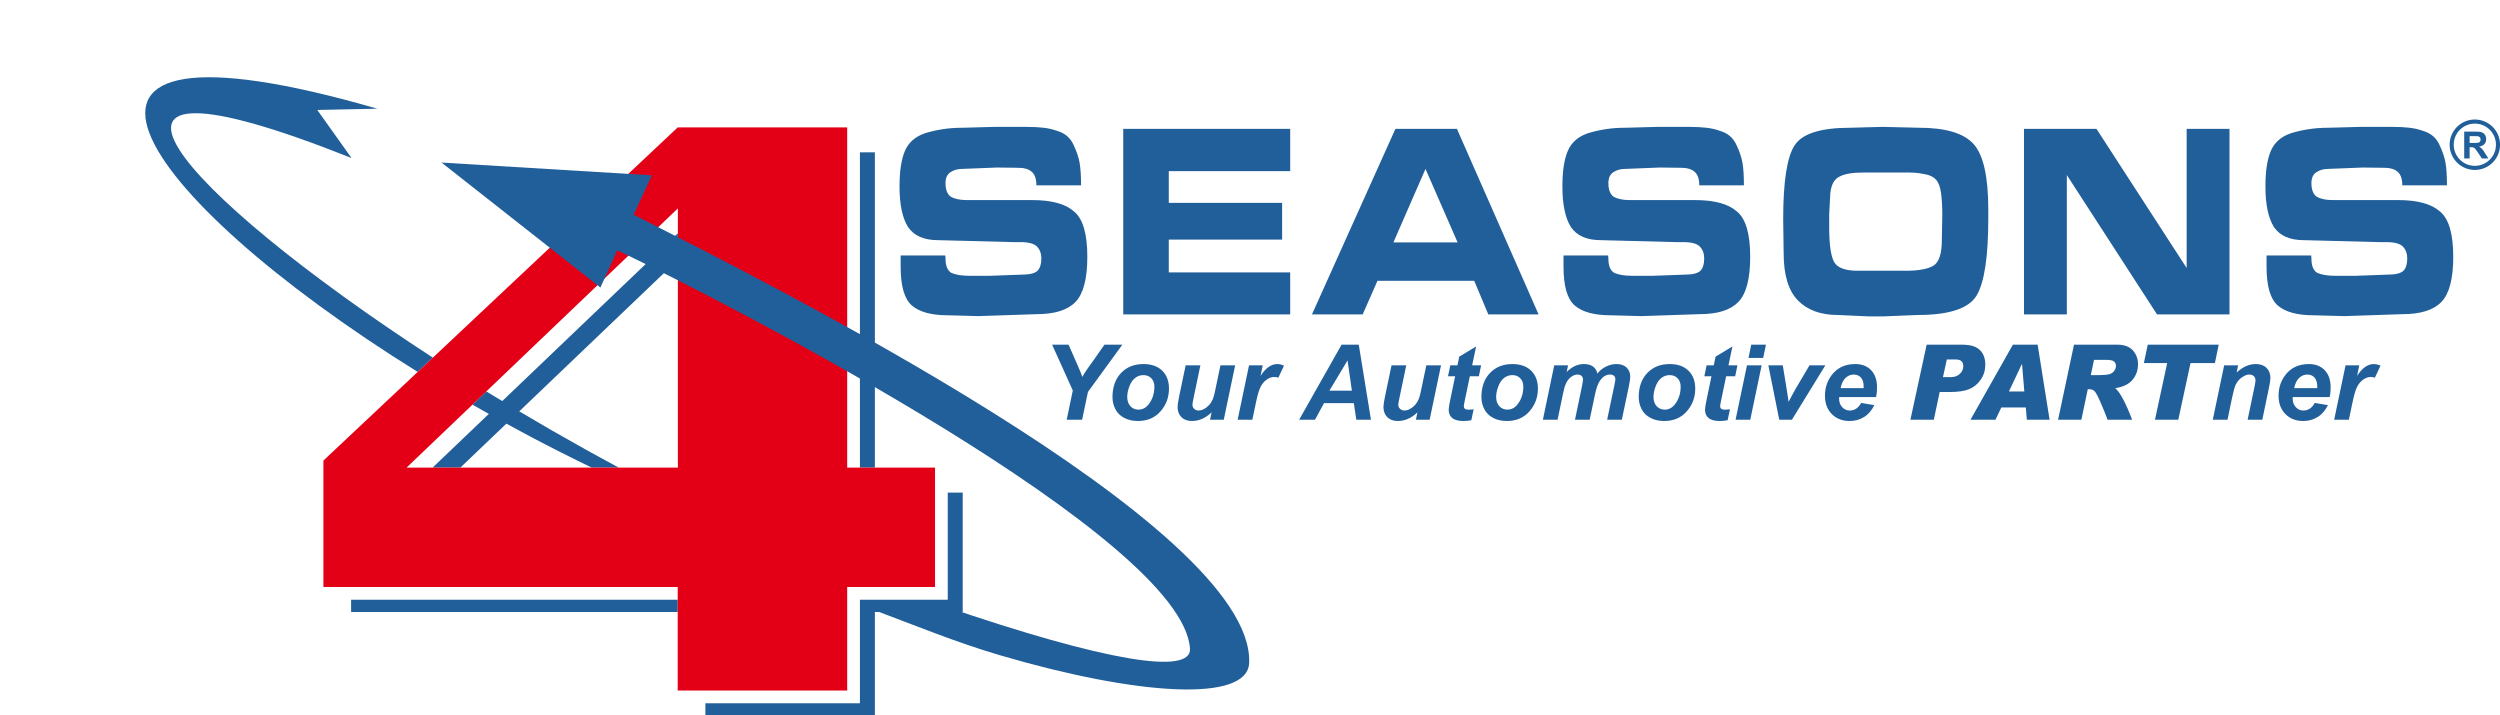
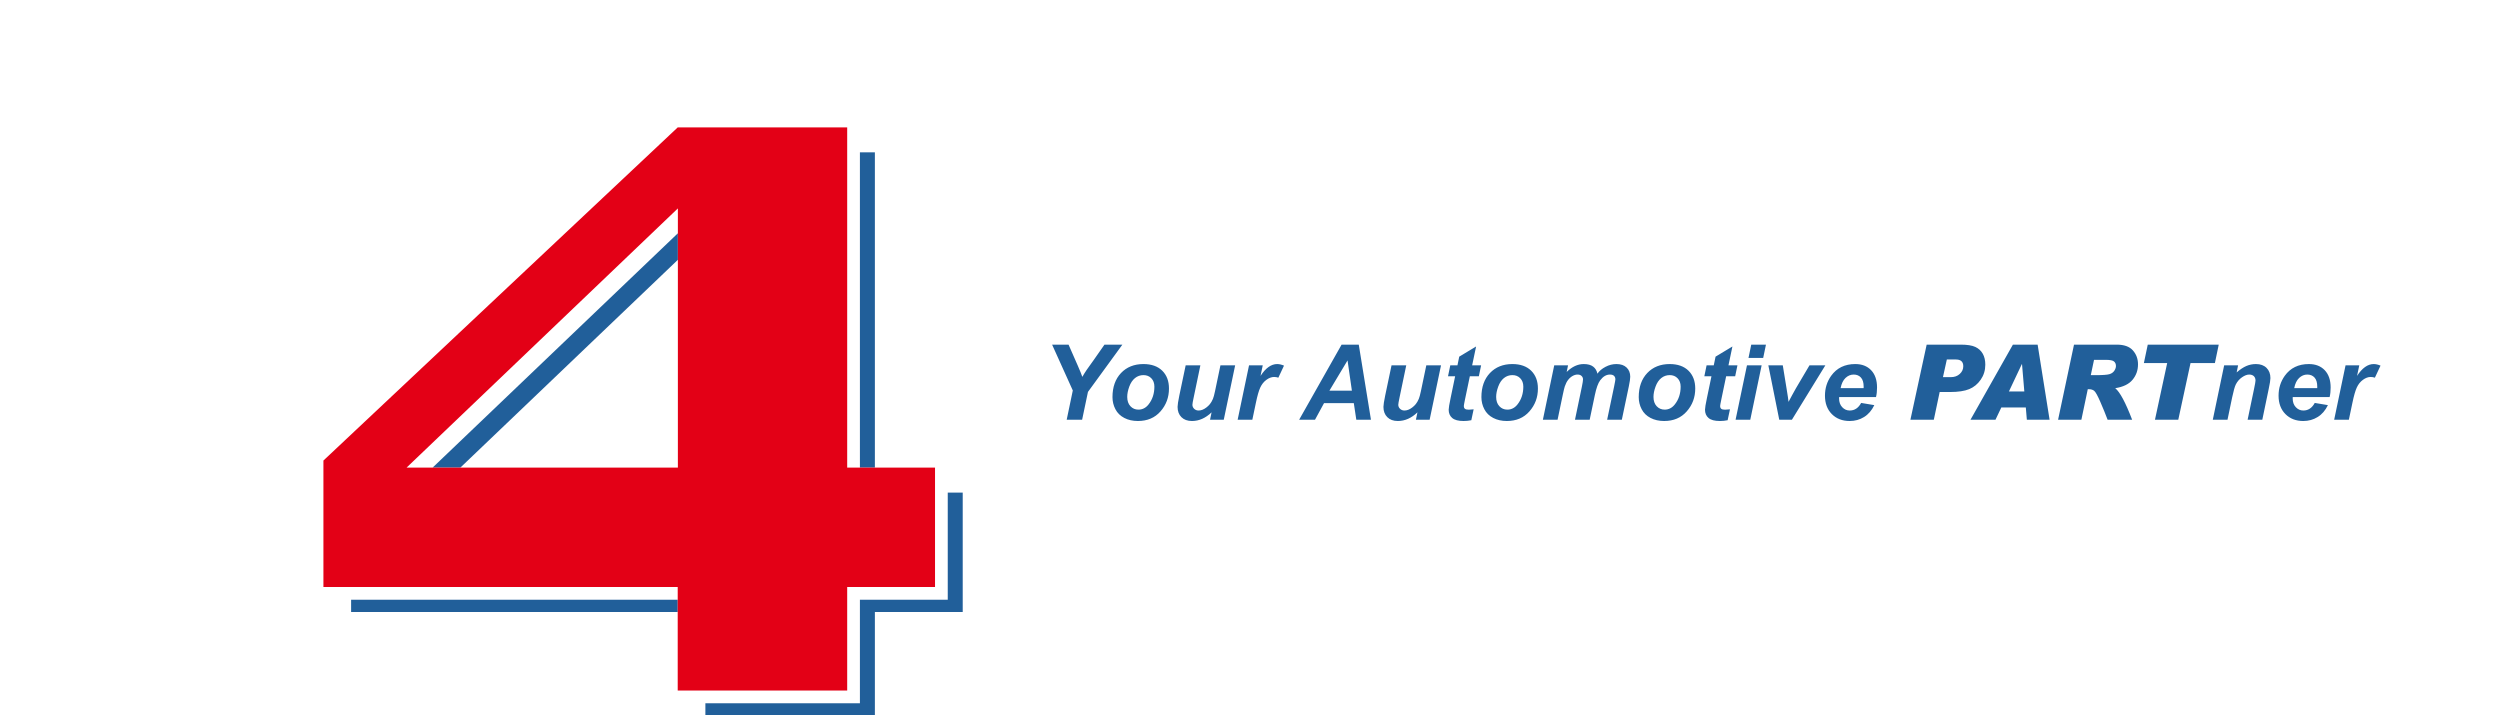
<svg xmlns="http://www.w3.org/2000/svg" width="531.1pt" height="152pt" viewBox="0 0 531.1 152" version="1.1">
  <defs>
    <clipPath id="clip1">
-       <path d="M 520 25 L 531.102 25 L 531.102 37 L 520 37 Z M 520 25 " />
-     </clipPath>
+       </clipPath>
  </defs>
  <g id="surface1">
    <path style=" stroke:none;fill-rule:evenodd;fill:rgb(12.939%,37.256%,60.352%);fill-opacity:1;" d="M 143.973 130.008 L 74.59 130.008 L 74.59 127.41 L 143.973 127.41 Z M 182.68 32.363 L 185.859 32.363 L 185.859 99.34 L 182.68 99.34 Z M 201.34 104.645 L 204.52 104.645 L 204.52 130.008 L 185.859 130.008 L 185.859 152 L 149.852 152 L 149.852 149.402 L 182.68 149.402 L 182.68 127.41 L 201.34 127.41 Z M 144.008 55.191 L 97.793 99.344 L 91.895 99.344 L 144.008 49.555 Z M 144.008 55.191 " />
-     <path style=" stroke:none;fill-rule:evenodd;fill:rgb(12.939%,37.256%,60.352%);fill-opacity:1;" d="M 131.473 99.344 L 125.719 99.344 C 116.934 95.105 108.434 90.602 100.367 85.969 L 103.312 83.156 C 112.301 88.684 121.777 94.156 131.473 99.344 Z M 88.73 79.012 C 28.312 41.434 0.035 -0.059 80.164 23.094 L 67.406 23.359 L 74.68 33.574 C 8.078 7.07 37.645 40.688 91.957 75.98 Z M 88.73 79.012 " />
    <path style=" stroke:none;fill-rule:evenodd;fill:rgb(89.062%,0%,8.617%);fill-opacity:1;" d="M 143.973 124.707 L 68.707 124.707 L 68.707 97.84 L 143.973 27.066 L 179.977 27.066 L 179.977 99.344 L 198.637 99.344 L 198.637 124.707 L 179.977 124.707 L 179.977 146.699 L 143.973 146.699 Z M 144.008 99.344 L 144.008 44.273 L 86.367 99.344 Z M 144.008 99.344 " />
-     <path style=" stroke:none;fill-rule:evenodd;fill:rgb(12.939%,37.256%,60.352%);fill-opacity:1;" d="M 200.867 54.918 C 200.867 56.496 201.293 57.52 202.152 57.992 C 203.113 58.387 204.336 58.586 205.832 58.586 L 210.422 58.586 L 216.922 58.348 C 218.703 58.348 219.871 58.074 220.41 57.52 C 220.949 56.969 221.223 56.102 221.223 54.918 C 221.223 53.855 220.91 53.008 220.293 52.379 C 219.672 51.746 218.488 51.434 216.738 51.434 L 215.168 51.434 L 199.246 51.02 C 196.289 51.02 194.176 50.094 192.906 48.238 C 191.695 46.309 191.094 43.434 191.094 39.609 C 191.094 36.379 191.473 33.863 192.238 32.07 C 193 30.277 194.414 29.027 196.48 28.316 C 197.594 27.965 198.824 27.676 200.176 27.461 C 201.523 27.242 202.98 27.137 204.535 27.137 L 211.258 26.953 L 218.027 26.953 C 219.426 26.953 220.641 27.016 221.672 27.137 C 222.707 27.254 223.668 27.469 224.559 27.797 C 226.18 28.27 227.332 29.223 228.016 30.664 C 228.695 32.09 229.141 33.391 229.348 34.562 C 229.555 35.738 229.66 37.344 229.66 39.371 L 220.172 39.371 C 220.172 38.031 219.848 37.078 219.195 36.504 C 218.543 35.934 217.629 35.648 216.453 35.648 L 211.781 35.59 L 204.395 35.883 C 203.473 35.883 202.652 36.109 201.938 36.574 C 201.223 37.039 200.867 37.805 200.867 38.891 C 200.867 40.34 201.262 41.324 202.059 41.844 C 202.438 42.039 202.906 42.199 203.465 42.328 C 204.02 42.445 204.664 42.504 205.395 42.504 L 219.266 42.504 C 223.398 42.504 226.371 43.312 228.18 44.938 C 230.055 46.477 230.992 49.68 230.992 54.535 C 230.992 59.195 230.16 62.398 228.492 64.133 C 226.824 65.871 224.066 66.742 220.219 66.742 L 207.824 67.156 L 201.344 66.98 C 197.879 66.98 195.344 66.289 193.738 64.918 C 192.133 63.547 191.332 60.789 191.332 56.633 L 191.332 54.27 L 200.816 54.27 Z M 274.09 27.371 L 274.09 36.359 L 248.297 36.359 L 248.297 43.098 L 272.371 43.098 L 272.371 50.898 L 248.297 50.898 L 248.297 57.871 L 274.09 57.871 L 274.09 66.797 L 238.621 66.797 L 238.621 27.371 Z M 289.484 66.797 L 278.711 66.797 L 296.445 27.371 L 309.508 27.371 L 326.859 66.797 L 316.18 66.797 L 313.18 59.648 L 292.633 59.648 Z M 296.016 51.492 L 309.652 51.492 L 302.832 35.883 Z M 341.684 54.918 C 341.684 56.496 342.113 57.52 342.973 57.992 C 343.934 58.387 345.156 58.586 346.652 58.586 L 351.242 58.586 L 357.742 58.348 C 359.523 58.348 360.691 58.074 361.23 57.52 C 361.77 56.969 362.039 56.102 362.039 54.918 C 362.039 53.855 361.73 53.008 361.109 52.379 C 360.492 51.746 359.309 51.434 357.559 51.434 L 355.988 51.434 L 340.062 51.02 C 337.109 51.02 334.996 50.094 333.723 48.238 C 332.516 46.309 331.914 43.434 331.914 39.609 C 331.914 36.379 332.293 33.863 333.059 32.07 C 333.82 30.277 335.234 29.027 337.301 28.316 C 338.41 27.965 339.645 27.676 340.992 27.461 C 342.344 27.242 343.797 27.137 345.355 27.137 L 352.078 26.953 L 358.848 26.953 C 360.246 26.953 361.461 27.016 362.492 27.137 C 363.527 27.254 364.488 27.469 365.379 27.797 C 367 28.27 368.152 29.223 368.832 30.664 C 369.516 32.09 369.961 33.391 370.168 34.562 C 370.375 35.738 370.477 37.344 370.477 39.371 L 360.992 39.371 C 360.992 38.031 360.668 37.078 360.016 36.504 C 359.363 35.934 358.449 35.648 357.273 35.648 L 352.602 35.59 L 345.215 35.883 C 344.293 35.883 343.473 36.109 342.758 36.574 C 342.043 37.039 341.684 37.805 341.684 38.891 C 341.684 40.34 342.082 41.324 342.875 41.844 C 343.258 42.039 343.727 42.199 344.285 42.328 C 344.84 42.445 345.484 42.504 346.215 42.504 L 360.086 42.504 C 364.219 42.504 367.188 43.312 369 44.938 C 370.875 46.477 371.812 49.68 371.812 54.535 C 371.812 59.195 370.98 62.398 369.309 64.133 C 367.641 65.871 364.887 66.742 361.039 66.742 L 348.645 67.156 L 342.16 66.98 C 338.699 66.98 336.164 66.289 334.559 64.918 C 332.953 63.547 332.152 60.789 332.152 56.633 L 332.152 54.27 L 341.637 54.27 Z M 399.938 26.953 L 407.66 27.137 C 413.32 27.137 417.188 28.289 419.27 30.602 C 421.352 32.914 422.391 37.551 422.391 44.496 L 422.391 46.379 C 422.391 54.543 421.566 60.004 419.914 62.773 C 418.262 65.539 414.082 66.918 407.375 66.918 L 400.082 67.215 L 397.031 67.215 L 390.453 66.918 C 386.797 66.918 383.961 65.887 381.945 63.816 C 379.926 61.746 378.918 58.406 378.918 53.793 L 378.82 46.527 C 378.82 38.523 379.641 33.289 381.277 30.828 C 382.914 28.367 386.848 27.137 393.074 27.137 Z M 394.695 57.52 L 404.848 57.52 C 407.551 57.52 409.504 57.164 410.711 56.457 C 411.922 55.738 412.523 53.922 412.523 50.996 L 412.621 45.664 C 412.621 43.887 412.531 42.348 412.359 41.039 C 412.184 39.738 411.832 38.789 411.309 38.191 C 410.785 37.598 409.996 37.203 408.949 37.008 C 407.898 36.812 407.129 36.703 406.637 36.684 C 406.145 36.664 405.754 36.652 405.469 36.652 L 395.84 36.652 C 393.582 36.652 391.914 36.93 390.836 37.492 C 389.691 38.004 389.023 39.195 388.832 41.066 L 388.594 45.539 L 388.594 48.219 C 388.594 51.836 388.926 54.289 389.594 55.578 C 390.262 56.871 391.961 57.52 394.695 57.52 Z M 458.242 66.797 L 439.078 37.184 L 439.078 66.797 L 429.973 66.797 L 429.973 27.371 L 445.371 27.371 L 464.531 56.93 L 464.531 27.371 L 473.637 27.371 L 473.637 66.797 Z M 491.039 54.918 C 491.039 56.496 491.469 57.52 492.324 57.992 C 493.285 58.387 494.512 58.586 496.004 58.586 L 500.598 58.586 L 507.094 58.348 C 508.875 58.348 510.043 58.074 510.582 57.52 C 511.125 56.969 511.395 56.102 511.395 54.918 C 511.395 53.855 511.082 53.008 510.465 52.379 C 509.844 51.746 508.66 51.434 506.914 51.434 L 505.34 51.434 L 489.418 51.02 C 486.461 51.02 484.348 50.094 483.078 48.238 C 481.871 46.309 481.266 43.434 481.266 39.609 C 481.266 36.379 481.648 33.863 482.41 32.07 C 483.172 30.277 484.586 29.027 486.652 28.316 C 487.766 27.965 488.996 27.676 490.348 27.461 C 491.699 27.242 493.152 27.137 494.711 27.137 L 501.43 26.953 L 508.199 26.953 C 509.598 26.953 510.812 27.016 511.848 27.137 C 512.879 27.254 513.84 27.469 514.73 27.797 C 516.352 28.27 517.504 29.223 518.188 30.664 C 518.871 32.09 519.316 33.391 519.523 34.562 C 519.727 35.738 519.832 37.344 519.832 39.371 L 510.344 39.371 C 510.344 38.031 510.02 37.078 509.367 36.504 C 508.715 35.934 507.801 35.648 506.625 35.648 L 501.953 35.59 L 494.566 35.883 C 493.645 35.883 492.824 36.109 492.109 36.574 C 491.395 37.039 491.039 37.805 491.039 38.891 C 491.039 40.34 491.438 41.324 492.23 41.844 C 492.613 42.039 493.078 42.199 493.637 42.328 C 494.191 42.445 494.836 42.504 495.566 42.504 L 509.438 42.504 C 513.57 42.504 516.543 43.312 518.355 44.938 C 520.23 46.477 521.168 49.68 521.168 54.535 C 521.168 59.195 520.332 62.398 518.664 64.133 C 516.996 65.871 514.238 66.742 510.395 66.742 L 498 67.156 L 491.516 66.98 C 488.051 66.98 485.516 66.289 483.91 64.918 C 482.305 63.547 481.504 60.789 481.504 56.633 L 481.504 54.27 L 490.992 54.27 Z M 491.039 54.918 " />
    <path style=" stroke:none;fill-rule:evenodd;fill:rgb(12.939%,37.256%,60.352%);fill-opacity:1;" d="M 229.887 89.164 L 226.609 89.164 L 227.906 82.953 L 223.508 73.215 L 227.004 73.215 L 228.984 77.723 C 229.453 78.797 229.77 79.582 229.93 80.062 C 230.195 79.59 230.508 79.086 230.867 78.559 L 232.375 76.445 L 234.633 73.215 L 238.438 73.215 L 231.125 83.258 Z M 236.336 84.367 C 236.336 82.23 236.941 80.52 238.148 79.246 C 239.355 77.977 240.945 77.34 242.91 77.34 C 244.613 77.34 245.941 77.809 246.902 78.746 C 247.859 79.688 248.336 80.953 248.336 82.539 C 248.336 84.414 247.738 86.027 246.539 87.391 C 245.344 88.758 243.742 89.438 241.73 89.438 C 240.645 89.438 239.68 89.223 238.84 88.785 C 238 88.348 237.371 87.734 236.957 86.934 C 236.543 86.141 236.336 85.281 236.336 84.367 Z M 245.238 82.137 C 245.238 81.398 245.023 80.809 244.586 80.359 C 244.156 79.91 243.598 79.688 242.918 79.688 C 242.242 79.688 241.645 79.898 241.121 80.316 C 240.602 80.734 240.195 81.34 239.902 82.133 C 239.613 82.922 239.469 83.66 239.469 84.324 C 239.469 85.152 239.695 85.809 240.145 86.293 C 240.594 86.777 241.16 87.023 241.844 87.023 C 242.695 87.023 243.418 86.656 243.996 85.922 C 244.82 84.887 245.238 83.621 245.238 82.137 Z M 251.883 77.613 L 255.008 77.613 L 253.582 84.453 C 253.406 85.273 253.316 85.785 253.316 85.992 C 253.316 86.32 253.445 86.613 253.688 86.848 C 253.938 87.086 254.25 87.211 254.637 87.211 C 254.91 87.211 255.184 87.152 255.453 87.047 C 255.719 86.945 255.996 86.785 256.277 86.57 C 256.562 86.359 256.816 86.113 257.039 85.84 C 257.266 85.559 257.477 85.199 257.672 84.746 C 257.809 84.414 257.961 83.871 258.117 83.117 L 259.27 77.613 L 262.395 77.613 L 259.977 89.164 L 257.062 89.164 L 257.387 87.598 C 256.109 88.824 254.723 89.438 253.223 89.438 C 252.27 89.438 251.523 89.164 250.98 88.621 C 250.438 88.078 250.164 87.352 250.164 86.438 C 250.164 86.035 250.289 85.242 250.531 84.047 Z M 265.344 77.613 L 268.258 77.613 L 267.789 79.852 C 268.879 78.18 270.055 77.34 271.324 77.34 C 271.773 77.34 272.258 77.453 272.773 77.672 L 271.574 80.234 C 271.293 80.133 270.992 80.082 270.672 80.082 C 270.137 80.082 269.59 80.285 269.035 80.691 C 268.48 81.098 268.047 81.641 267.734 82.32 C 267.422 82.996 267.113 84.07 266.809 85.539 L 266.047 89.164 L 262.926 89.164 Z M 287.602 85.641 L 281.277 85.641 L 279.363 89.164 L 275.992 89.164 L 285.008 73.215 L 288.656 73.215 L 291.246 89.164 L 288.133 89.164 Z M 287.195 82.988 L 286.273 76.566 L 282.422 82.988 Z M 295.617 77.613 L 298.742 77.613 L 297.316 84.453 C 297.141 85.273 297.051 85.785 297.051 85.992 C 297.051 86.32 297.18 86.613 297.426 86.848 C 297.672 87.086 297.984 87.211 298.371 87.211 C 298.645 87.211 298.918 87.152 299.188 87.047 C 299.457 86.945 299.73 86.785 300.012 86.57 C 300.297 86.359 300.551 86.113 300.773 85.84 C 301 85.559 301.211 85.199 301.406 84.746 C 301.543 84.414 301.695 83.871 301.852 83.117 L 303.004 77.613 L 306.129 77.613 L 303.711 89.164 L 300.797 89.164 L 301.121 87.598 C 299.844 88.824 298.457 89.438 296.957 89.438 C 296.004 89.438 295.258 89.164 294.719 88.621 C 294.172 88.078 293.898 87.352 293.898 86.438 C 293.898 86.035 294.023 85.242 294.266 84.047 Z M 307.617 79.93 L 308.098 77.613 L 309.621 77.613 L 310 75.766 L 313.582 73.609 L 312.742 77.613 L 314.648 77.613 L 314.168 79.93 L 312.254 79.93 L 311.242 84.77 C 311.059 85.648 310.973 86.148 310.973 86.273 C 310.973 86.512 311.047 86.695 311.199 86.836 C 311.352 86.969 311.625 87.035 312.027 87.035 C 312.164 87.035 312.508 87.008 313.059 86.957 L 312.566 89.273 C 312.031 89.387 311.48 89.438 310.914 89.438 C 309.812 89.438 309.012 89.227 308.508 88.797 C 308.012 88.379 307.758 87.789 307.758 87.035 C 307.758 86.68 307.895 85.859 308.164 84.578 L 309.129 79.93 Z M 314.711 84.367 C 314.711 82.23 315.316 80.52 316.523 79.246 C 317.73 77.977 319.32 77.34 321.285 77.34 C 322.988 77.34 324.316 77.809 325.277 78.746 C 326.234 79.688 326.715 80.953 326.715 82.539 C 326.715 84.414 326.113 86.027 324.914 87.391 C 323.719 88.758 322.117 89.438 320.105 89.438 C 319.02 89.438 318.055 89.223 317.215 88.785 C 316.375 88.348 315.746 87.734 315.332 86.934 C 314.918 86.141 314.711 85.281 314.711 84.367 Z M 323.613 82.137 C 323.613 81.398 323.398 80.809 322.961 80.359 C 322.531 79.91 321.973 79.688 321.293 79.688 C 320.617 79.688 320.02 79.898 319.496 80.316 C 318.977 80.734 318.57 81.34 318.281 82.133 C 317.988 82.922 317.844 83.66 317.844 84.324 C 317.844 85.152 318.07 85.809 318.52 86.293 C 318.969 86.777 319.535 87.023 320.219 87.023 C 321.07 87.023 321.793 86.656 322.371 85.922 C 323.195 84.887 323.613 83.621 323.613 82.137 Z M 330.18 77.613 L 333.117 77.613 L 332.824 79.016 C 333.973 77.898 335.176 77.34 336.438 77.34 C 337.309 77.34 337.98 77.52 338.453 77.883 C 338.922 78.246 339.223 78.746 339.355 79.387 C 339.75 78.805 340.328 78.32 341.074 77.93 C 341.82 77.535 342.598 77.34 343.402 77.34 C 344.324 77.34 345.039 77.586 345.555 78.082 C 346.07 78.57 346.328 79.227 346.328 80.039 C 346.328 80.438 346.227 81.121 346.023 82.105 L 344.543 89.164 L 341.422 89.164 L 342.902 82.105 C 343.082 81.219 343.172 80.723 343.172 80.602 C 343.172 80.285 343.074 80.035 342.887 79.848 C 342.691 79.664 342.402 79.57 342.02 79.57 C 341.242 79.57 340.551 79.98 339.941 80.797 C 339.5 81.387 339.121 82.43 338.812 83.918 L 337.711 89.164 L 334.59 89.164 L 336.047 82.18 C 336.211 81.371 336.297 80.855 336.297 80.613 C 336.297 80.309 336.195 80.062 335.984 79.863 C 335.781 79.664 335.496 79.57 335.133 79.57 C 334.789 79.57 334.441 79.668 334.078 79.871 C 333.715 80.078 333.398 80.359 333.125 80.715 C 332.852 81.066 332.621 81.523 332.426 82.086 C 332.336 82.344 332.195 82.934 332 83.855 L 330.891 89.164 L 327.77 89.164 Z M 348.133 84.367 C 348.133 82.23 348.738 80.52 349.945 79.246 C 351.152 77.977 352.742 77.34 354.707 77.34 C 356.41 77.34 357.738 77.809 358.699 78.746 C 359.656 79.688 360.137 80.953 360.137 82.539 C 360.137 84.414 359.539 86.027 358.336 87.391 C 357.141 88.758 355.539 89.438 353.527 89.438 C 352.441 89.438 351.48 89.223 350.637 88.785 C 349.797 88.348 349.168 87.734 348.754 86.934 C 348.34 86.141 348.133 85.281 348.133 84.367 Z M 357.035 82.137 C 357.035 81.398 356.82 80.809 356.383 80.359 C 355.953 79.91 355.395 79.688 354.719 79.688 C 354.043 79.688 353.441 79.898 352.918 80.316 C 352.398 80.734 351.992 81.34 351.703 82.133 C 351.41 82.922 351.266 83.66 351.266 84.324 C 351.266 85.152 351.492 85.809 351.941 86.293 C 352.391 86.777 352.957 87.023 353.641 87.023 C 354.492 87.023 355.215 86.656 355.793 85.922 C 356.617 84.887 357.035 83.621 357.035 82.137 Z M 362.07 79.93 L 362.547 77.613 L 364.07 77.613 L 364.453 75.766 L 368.035 73.609 L 367.195 77.613 L 369.102 77.613 L 368.621 79.93 L 366.703 79.93 L 365.695 84.77 C 365.512 85.648 365.422 86.148 365.422 86.273 C 365.422 86.512 365.496 86.695 365.648 86.836 C 365.801 86.969 366.078 87.035 366.477 87.035 C 366.617 87.035 366.961 87.008 367.512 86.957 L 367.02 89.273 C 366.484 89.387 365.934 89.438 365.367 89.438 C 364.266 89.438 363.461 89.227 362.961 88.797 C 362.465 88.379 362.211 87.789 362.211 87.035 C 362.211 86.68 362.344 85.859 362.617 84.578 L 363.582 79.93 Z M 372.035 73.215 L 375.16 73.215 L 374.57 76.043 L 371.449 76.043 Z M 371.125 77.613 L 374.242 77.613 L 371.828 89.164 L 368.707 89.164 Z M 380.676 89.164 L 377.984 89.164 L 375.668 77.613 L 378.734 77.613 L 379.555 82.648 C 379.781 84.012 379.914 84.914 379.957 85.371 C 380.016 85.246 380.266 84.777 380.711 83.961 C 381.156 83.145 381.434 82.652 381.531 82.484 L 384.406 77.613 L 387.777 77.613 Z M 398.539 84.355 L 390.707 84.355 C 390.699 84.48 390.695 84.578 390.695 84.641 C 390.695 85.406 390.914 86.027 391.352 86.496 C 391.793 86.973 392.328 87.211 392.961 87.211 C 393.996 87.211 394.805 86.668 395.383 85.598 L 398.18 86.066 C 397.637 87.191 396.91 88.035 395.996 88.594 C 395.086 89.16 394.066 89.438 392.938 89.438 C 391.387 89.438 390.121 88.945 389.148 87.965 C 388.18 86.984 387.695 85.684 387.695 84.062 C 387.695 82.48 388.133 81.074 389.008 79.84 C 390.203 78.172 391.91 77.34 394.133 77.34 C 395.547 77.34 396.672 77.777 397.504 78.648 C 398.34 79.527 398.758 80.746 398.758 82.32 C 398.758 83.074 398.688 83.754 398.539 84.355 Z M 395.906 82.453 C 395.914 82.316 395.914 82.211 395.914 82.137 C 395.914 81.281 395.727 80.641 395.34 80.211 C 394.957 79.785 394.441 79.57 393.793 79.57 C 393.148 79.57 392.574 79.812 392.059 80.293 C 391.547 80.785 391.203 81.504 391.02 82.453 Z M 409.301 73.215 L 416.543 73.215 C 417.906 73.215 418.938 73.379 419.629 73.699 C 420.32 74.023 420.848 74.496 421.211 75.137 C 421.578 75.773 421.758 76.547 421.758 77.473 C 421.758 78.664 421.43 79.73 420.781 80.664 C 420.137 81.594 419.32 82.266 418.336 82.668 C 417.355 83.074 415.992 83.281 414.25 83.281 L 412.062 83.281 L 410.82 89.164 L 405.848 89.164 Z M 412.762 80.121 L 414.426 80.121 C 415.199 80.121 415.836 79.898 416.332 79.441 C 416.832 78.984 417.078 78.438 417.078 77.805 C 417.078 76.852 416.559 76.371 415.523 76.371 L 413.586 76.371 Z M 435.414 89.164 L 430.582 89.164 L 430.363 86.555 L 425.164 86.555 L 423.922 89.164 L 418.613 89.164 L 427.621 73.215 L 432.875 73.215 Z M 430.047 83.168 L 429.559 77.359 L 429.516 77.359 L 426.773 83.168 Z M 440.602 73.215 L 449.676 73.215 C 451.242 73.215 452.387 73.621 453.113 74.445 C 453.84 75.266 454.199 76.246 454.199 77.406 C 454.199 78.652 453.816 79.742 453.047 80.668 C 452.281 81.605 451.051 82.203 449.359 82.465 C 450.359 83.277 451.555 85.512 452.949 89.164 L 447.738 89.164 C 447.305 88.012 446.793 86.754 446.199 85.387 C 445.605 84.02 445.164 83.227 444.867 83.008 C 444.57 82.789 444.211 82.684 443.789 82.684 L 443.527 82.684 L 442.168 89.164 L 437.219 89.164 Z M 444.168 79.699 L 445.105 79.699 C 446.672 79.699 447.688 79.629 448.148 79.484 C 448.609 79.34 448.949 79.094 449.176 78.746 C 449.398 78.406 449.512 78.074 449.512 77.754 C 449.512 77.348 449.379 77.027 449.109 76.793 C 448.84 76.562 448.258 76.445 447.359 76.445 L 444.855 76.445 Z M 471.348 73.215 L 470.531 77.133 L 465.355 77.133 L 462.754 89.164 L 457.801 89.164 L 460.395 77.133 L 455.445 77.133 L 456.27 73.215 Z M 472.5 77.613 L 475.461 77.613 L 475.156 79.113 C 475.895 78.477 476.586 78.023 477.227 77.746 C 477.871 77.477 478.547 77.34 479.258 77.34 C 480.211 77.34 480.957 77.613 481.504 78.156 C 482.051 78.703 482.328 79.418 482.328 80.32 C 482.328 80.73 482.207 81.496 481.965 82.621 L 480.605 89.164 L 477.484 89.164 L 478.855 82.605 C 479.059 81.629 479.16 81.039 479.16 80.855 C 479.16 80.453 479.043 80.141 478.805 79.91 C 478.57 79.688 478.242 79.57 477.82 79.57 C 477.363 79.57 476.855 79.762 476.301 80.145 C 475.738 80.531 475.301 81.039 474.98 81.664 C 474.75 82.121 474.492 83.039 474.199 84.422 L 473.211 89.164 L 470.086 89.164 Z M 494.906 84.355 L 487.07 84.355 C 487.062 84.48 487.059 84.578 487.059 84.641 C 487.059 85.406 487.277 86.027 487.715 86.496 C 488.156 86.973 488.691 87.211 489.324 87.211 C 490.359 87.211 491.168 86.668 491.746 85.598 L 494.543 86.066 C 494 87.191 493.273 88.035 492.359 88.594 C 491.449 89.16 490.43 89.438 489.301 89.438 C 487.75 89.438 486.484 88.945 485.512 87.965 C 484.543 86.984 484.059 85.684 484.059 84.062 C 484.059 82.48 484.496 81.074 485.371 79.84 C 486.566 78.172 488.277 77.34 490.496 77.34 C 491.91 77.34 493.035 77.777 493.867 78.648 C 494.703 79.527 495.121 80.746 495.121 82.32 C 495.121 83.074 495.051 83.754 494.906 84.355 Z M 492.273 82.453 C 492.277 82.316 492.277 82.211 492.277 82.137 C 492.277 81.281 492.09 80.641 491.703 80.211 C 491.32 79.785 490.805 79.57 490.16 79.57 C 489.512 79.57 488.938 79.812 488.426 80.293 C 487.91 80.785 487.566 81.504 487.383 82.453 Z M 498.289 77.613 L 501.203 77.613 L 500.734 79.852 C 501.824 78.18 503 77.34 504.27 77.34 C 504.719 77.34 505.203 77.453 505.719 77.672 L 504.52 80.234 C 504.238 80.133 503.938 80.082 503.617 80.082 C 503.082 80.082 502.535 80.285 501.98 80.691 C 501.426 81.098 500.992 81.641 500.68 82.32 C 500.367 82.996 500.059 84.07 499.754 85.539 L 498.992 89.164 L 495.871 89.164 Z M 498.289 77.613 " />
    <g clip-path="url(#clip1)" clip-rule="nonzero">
      <path style=" stroke:none;fill-rule:evenodd;fill:rgb(12.939%,37.256%,60.352%);fill-opacity:1;" d="M 525.754 25.387 C 528.715 25.387 531.113 27.785 531.113 30.742 C 531.113 33.703 528.715 36.102 525.754 36.102 C 522.797 36.102 520.398 33.703 520.398 30.742 C 520.398 27.785 522.797 25.387 525.754 25.387 Z M 525.754 26.258 C 528.234 26.258 530.242 28.266 530.242 30.742 C 530.242 33.223 528.234 35.23 525.754 35.23 C 523.277 35.23 521.27 33.223 521.27 30.742 C 521.27 28.266 523.277 26.258 525.754 26.258 Z M 523.496 33.66 L 523.496 27.953 L 525.922 27.953 C 526.531 27.953 526.973 28.008 527.246 28.109 C 527.523 28.215 527.746 28.395 527.91 28.656 C 528.078 28.914 528.16 29.219 528.16 29.555 C 528.16 29.98 528.035 30.336 527.781 30.617 C 527.531 30.895 527.156 31.07 526.656 31.141 C 526.902 31.289 527.109 31.445 527.27 31.621 C 527.434 31.789 527.652 32.102 527.926 32.547 L 528.625 33.66 L 527.246 33.66 L 526.414 32.414 C 526.117 31.973 525.914 31.695 525.809 31.578 C 525.699 31.465 525.582 31.387 525.461 31.34 C 525.34 31.301 525.148 31.277 524.879 31.277 L 524.648 31.277 L 524.648 33.66 Z M 524.648 30.367 L 525.5 30.367 C 526.051 30.367 526.398 30.344 526.535 30.297 C 526.672 30.254 526.781 30.172 526.855 30.059 C 526.934 29.941 526.977 29.801 526.977 29.629 C 526.977 29.438 526.922 29.285 526.82 29.164 C 526.719 29.047 526.574 28.973 526.387 28.941 C 526.293 28.93 526.012 28.922 525.547 28.922 L 524.648 28.922 Z M 524.648 30.367 " />
    </g>
-     <path style=" stroke:none;fill-rule:evenodd;fill:rgb(12.939%,37.256%,60.352%);fill-opacity:1;" d="M 200.523 128.754 L 185.625 129.578 C 194.59 132.934 203.188 136.488 212.438 139.203 C 241.918 147.863 265.016 149.246 265.371 140.848 C 266.617 111.664 161.781 59.473 134.625 45.613 L 138.48 37.246 L 93.797 34.535 L 127.547 61.086 L 131.141 53.168 C 156.004 65.043 251.297 114.328 252.801 137.793 C 253.168 143.488 234.766 140.488 200.523 128.754 Z M 200.523 128.754 " />
  </g>
</svg>